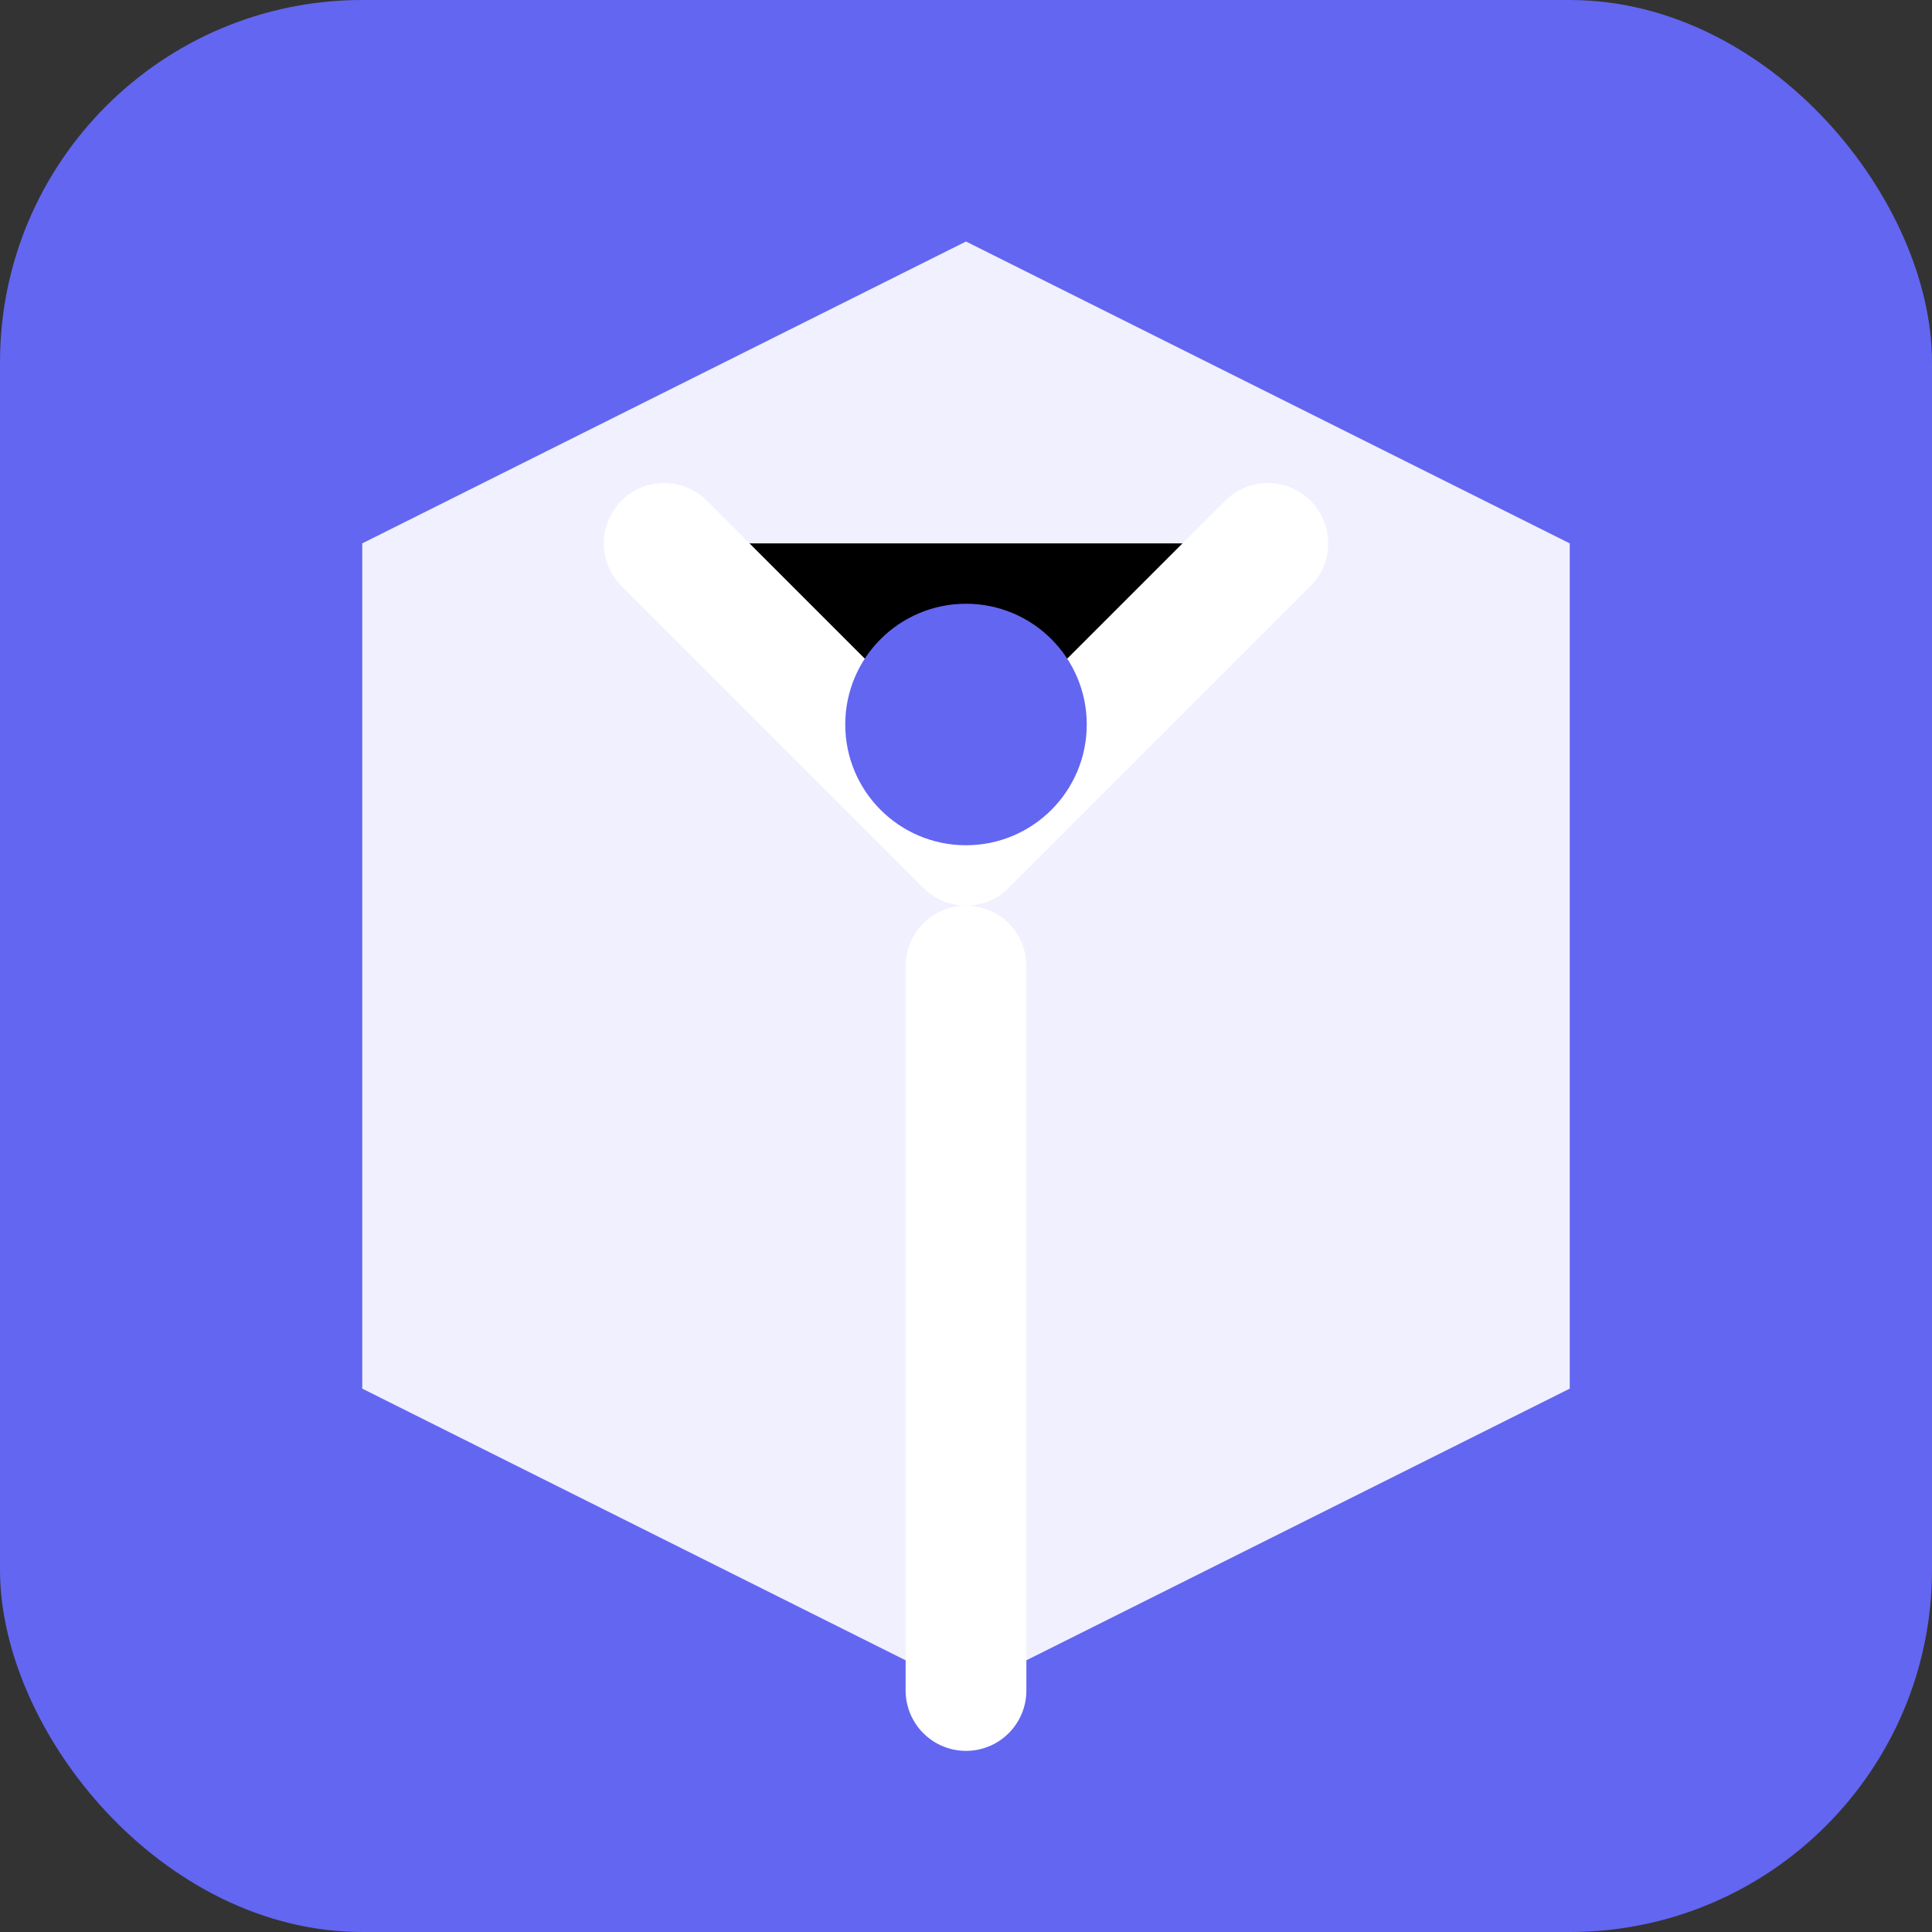
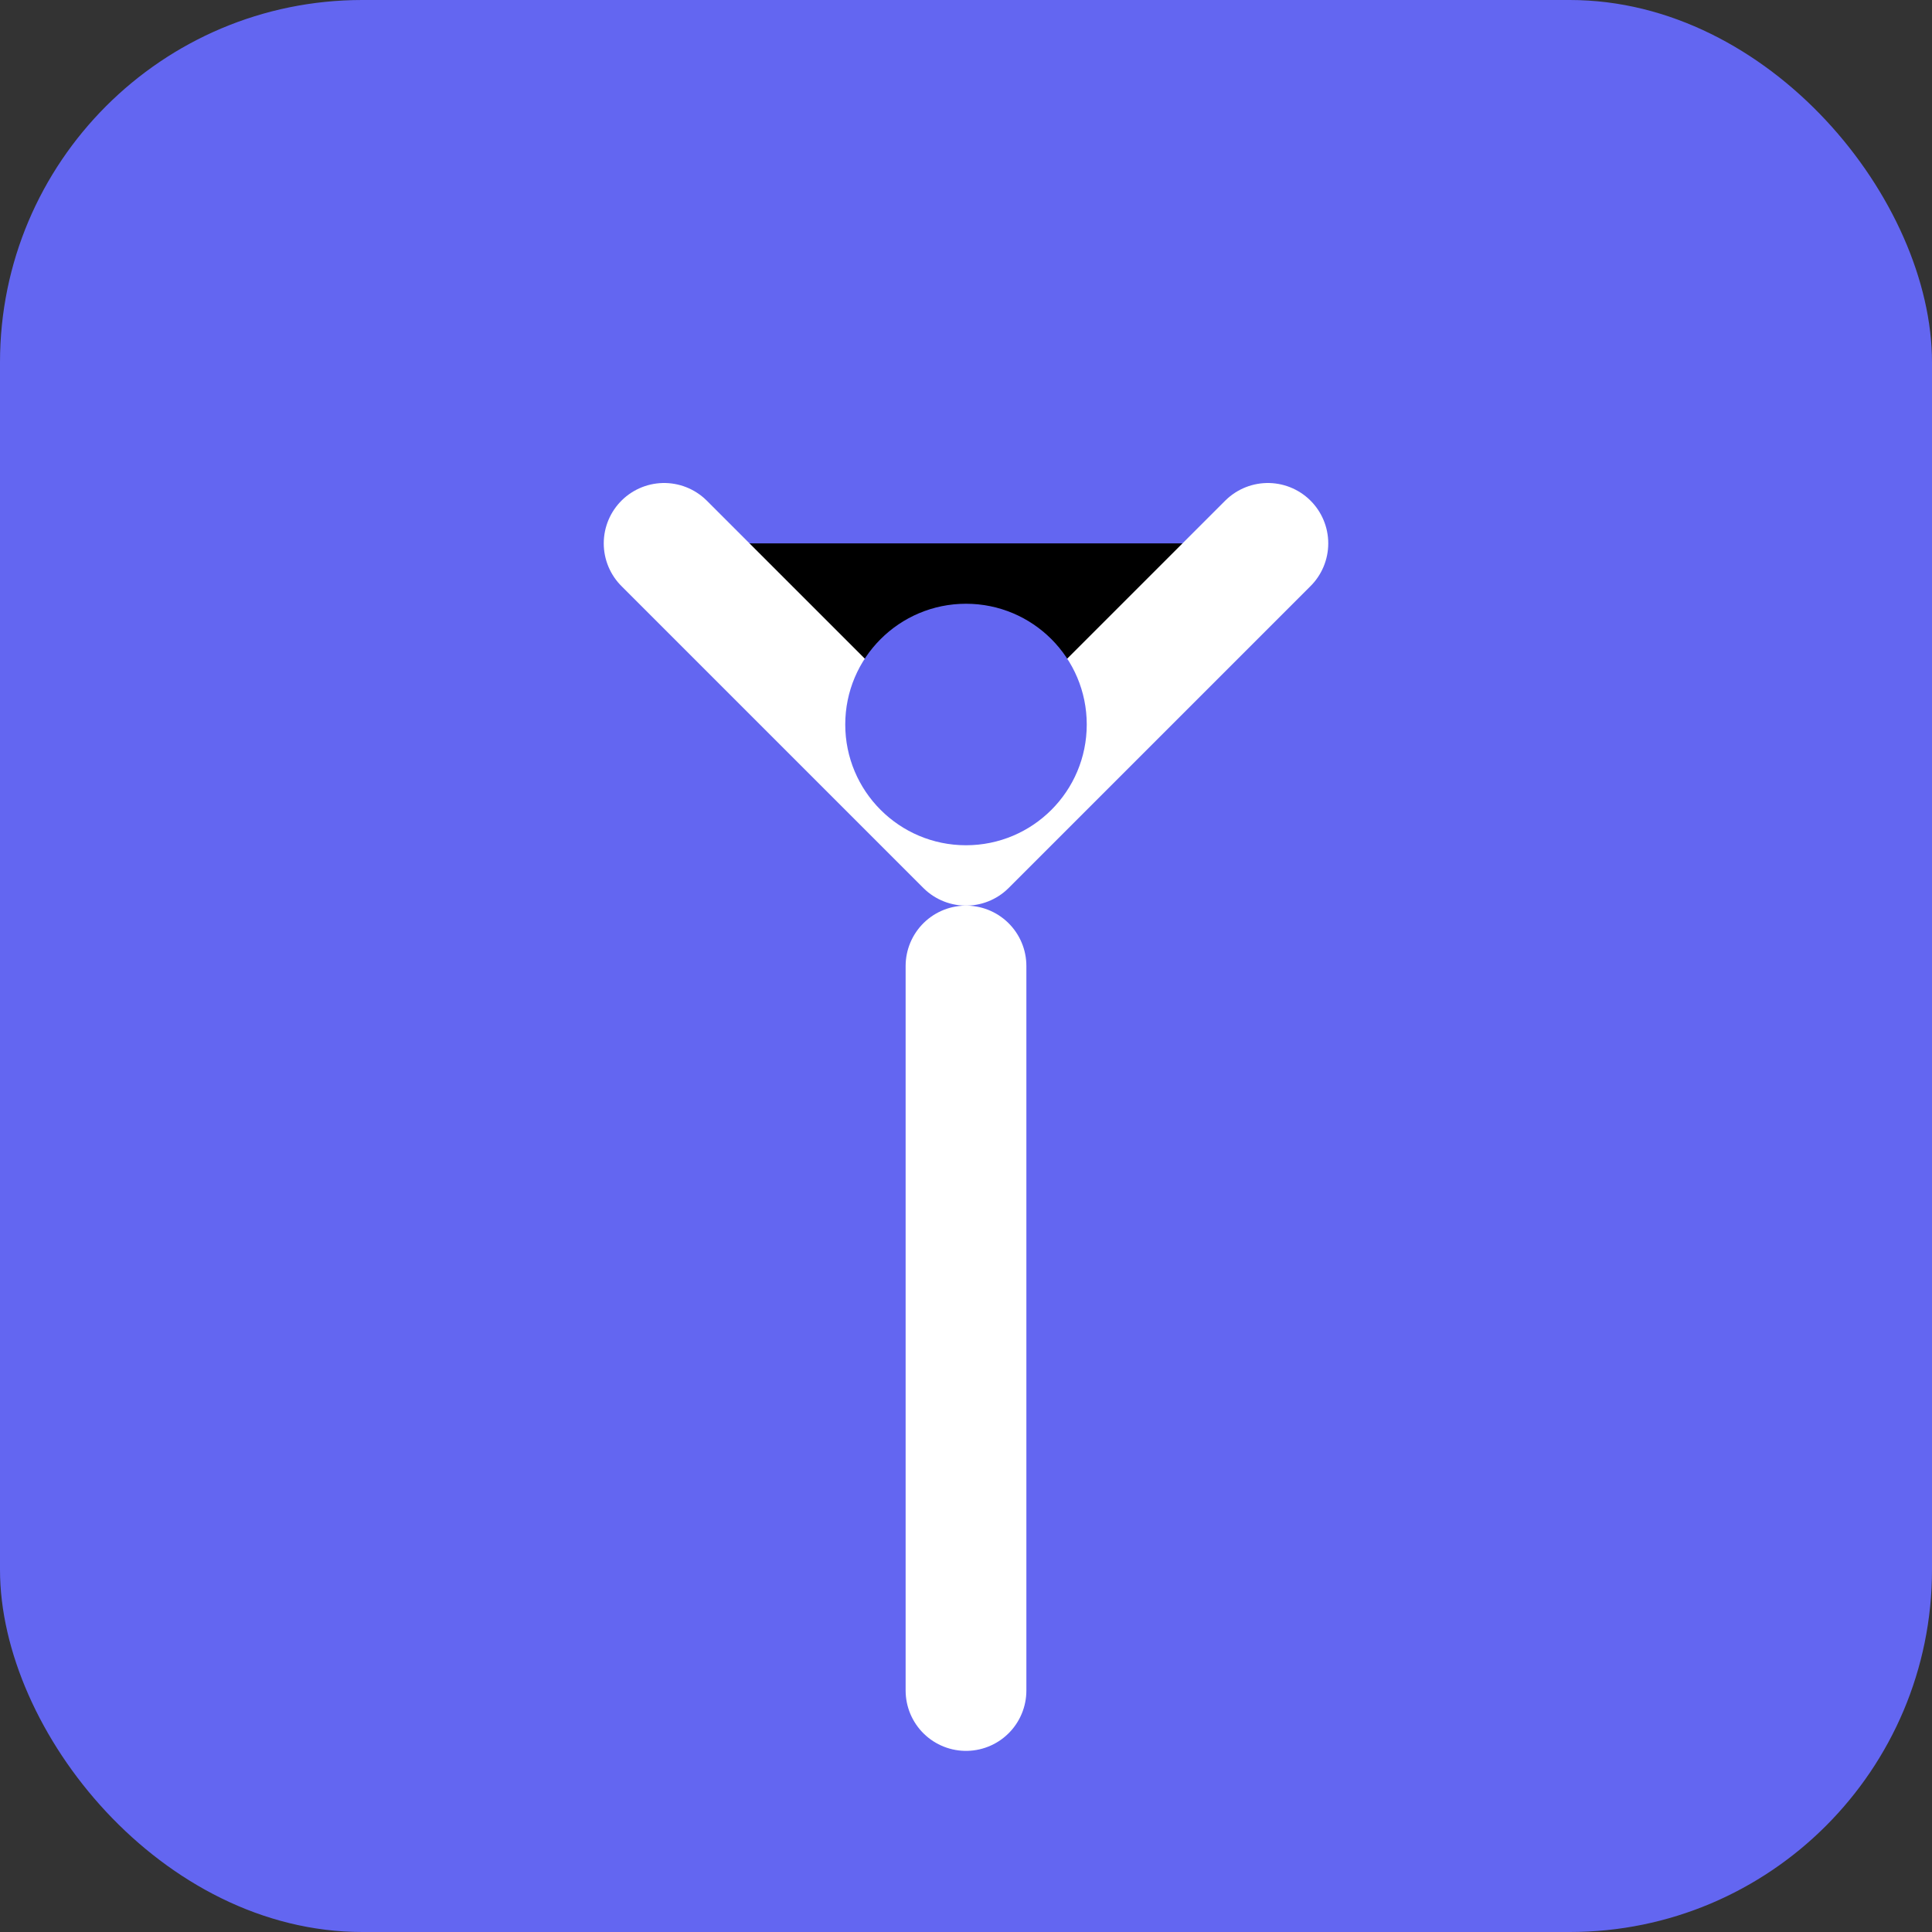
<svg xmlns="http://www.w3.org/2000/svg" viewBox="0 0 32 32">
  <rect x="0" y="0" width="32" height="32" fill="#333333" stroke="none" />
  <rect width="32" height="32" rx="6" fill="#6366f1" />
-   <path d="M16 4L6 9v14l10 5 10-5V9L16 4z" fill="white" opacity="0.9" />
  <path d="M16 28V16" stroke="white" stroke-width="2" stroke-linecap="round" />
  <path d="M21 9l-5 5-5-5" stroke="white" stroke-width="2" stroke-linecap="round" stroke-linejoin="round" />
  <circle cx="16" cy="12" r="2" fill="#6366f1" />
</svg>